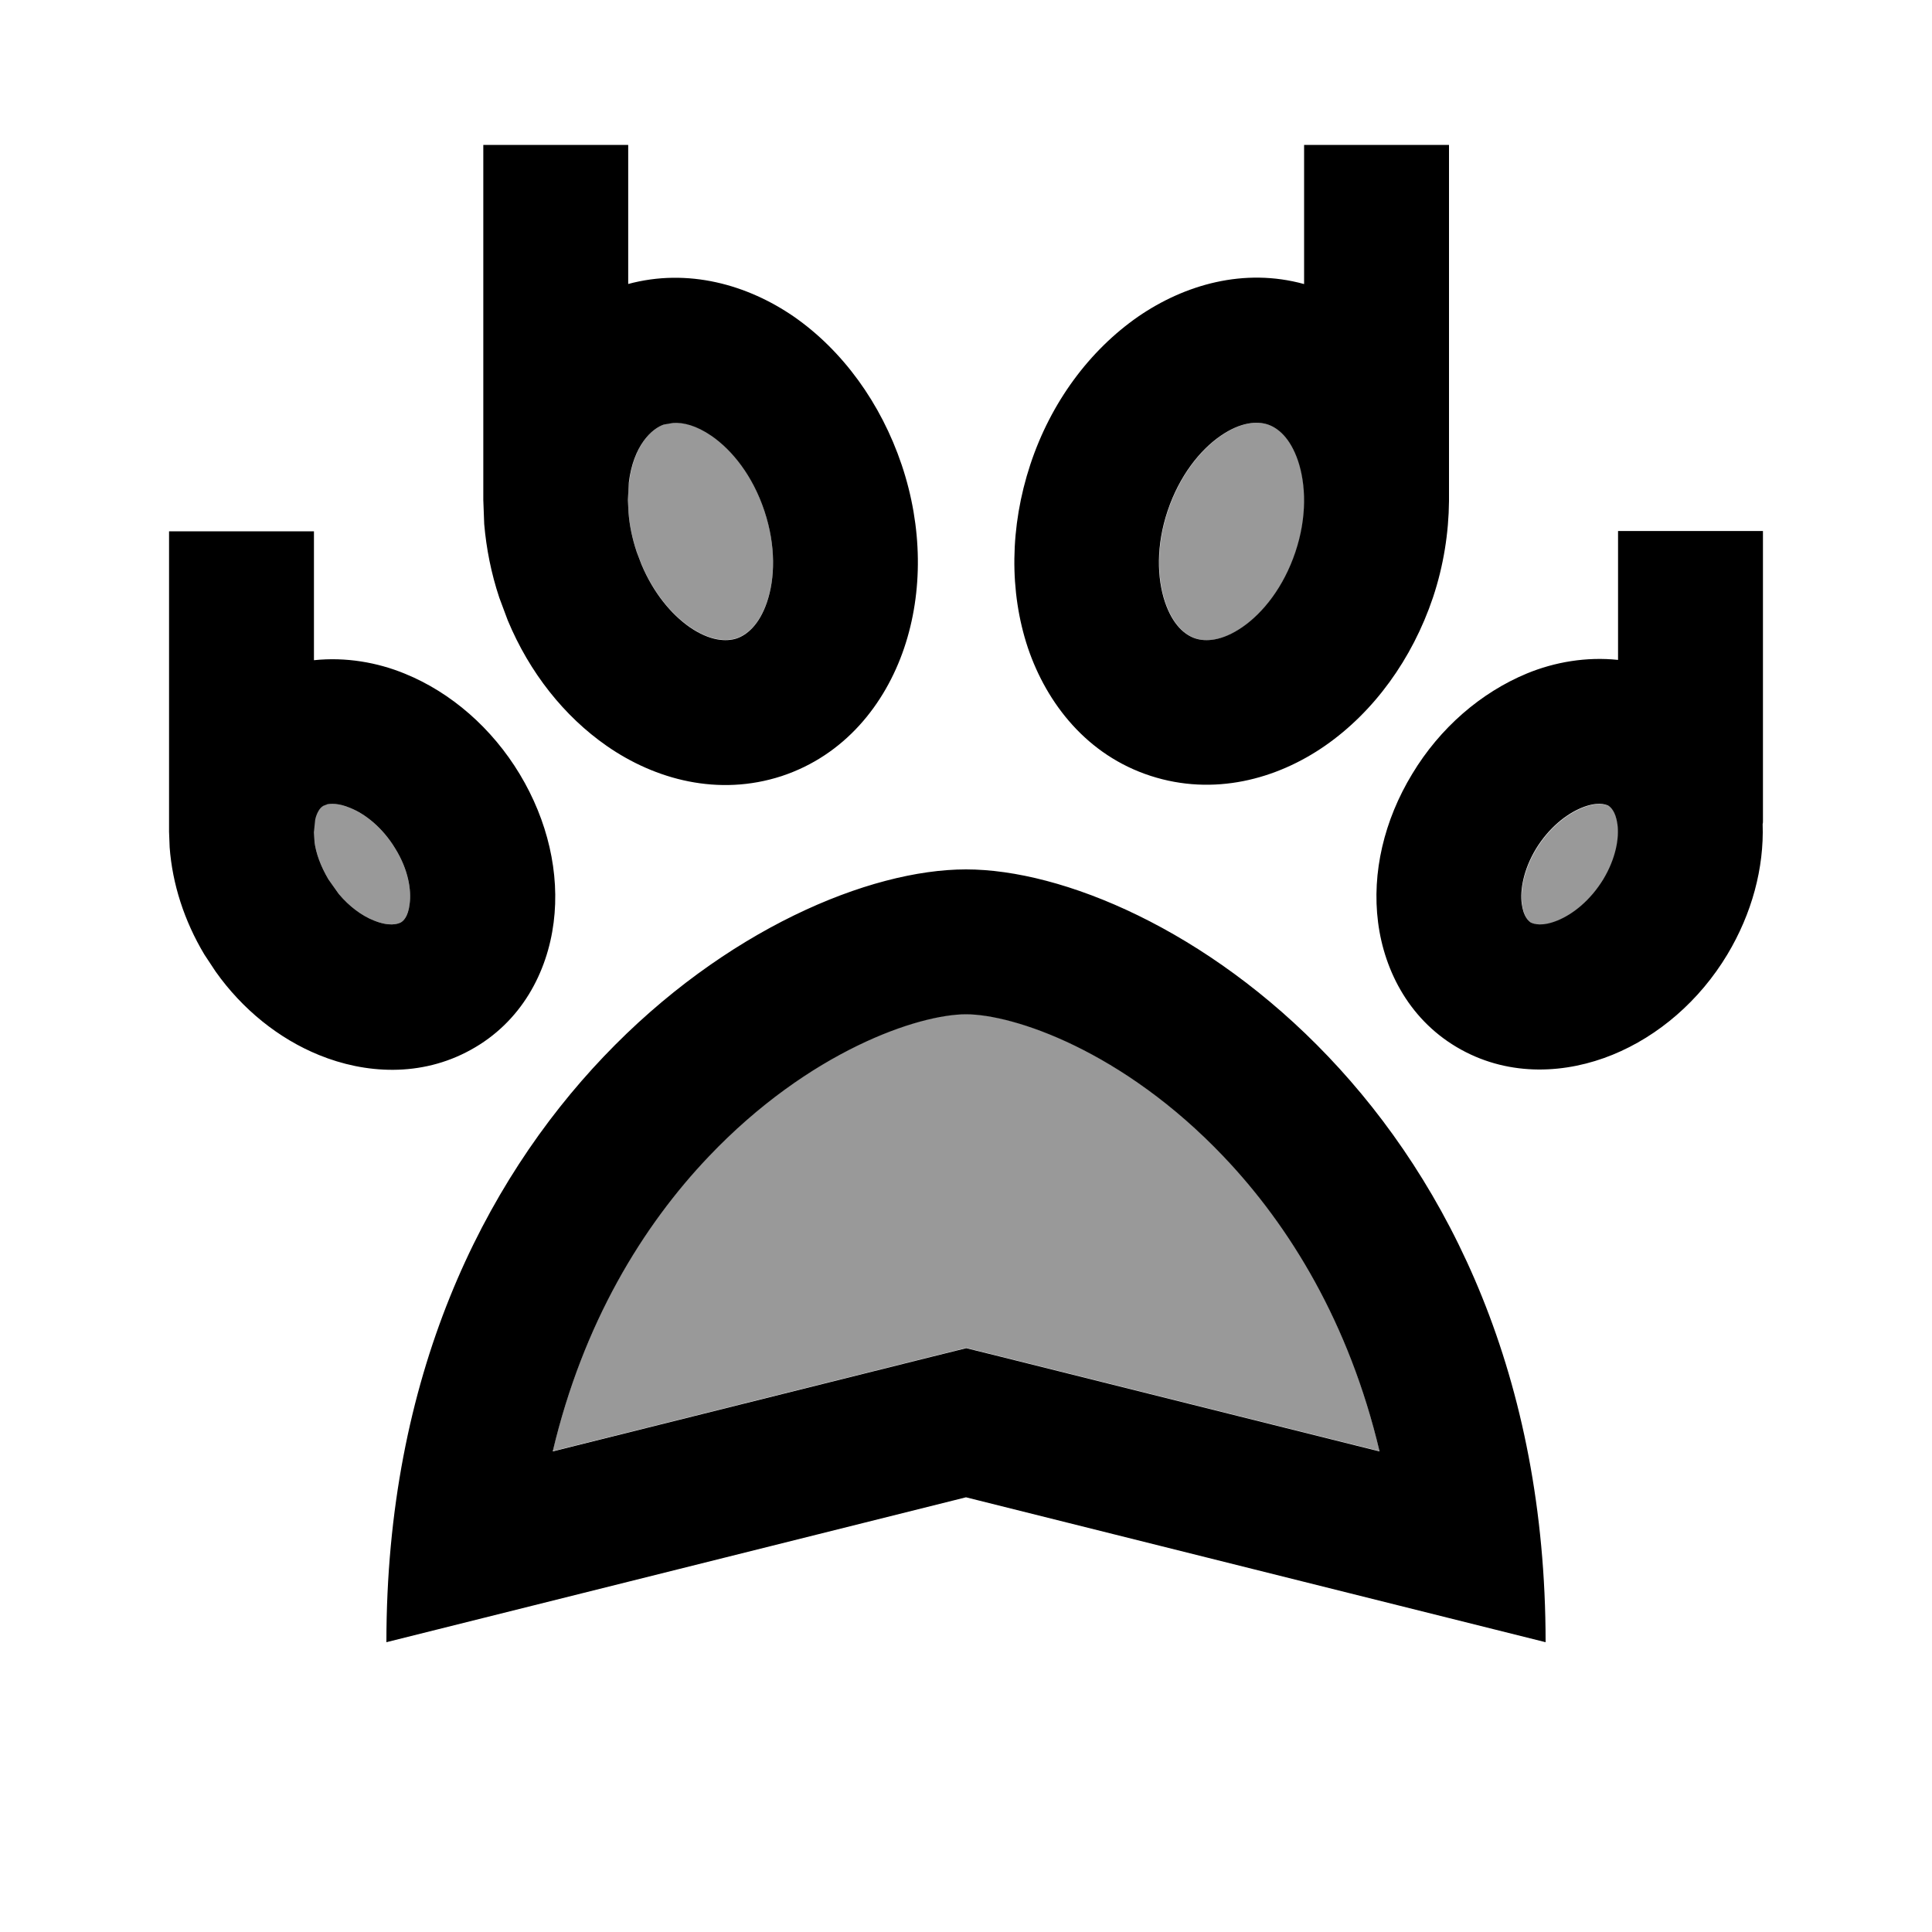
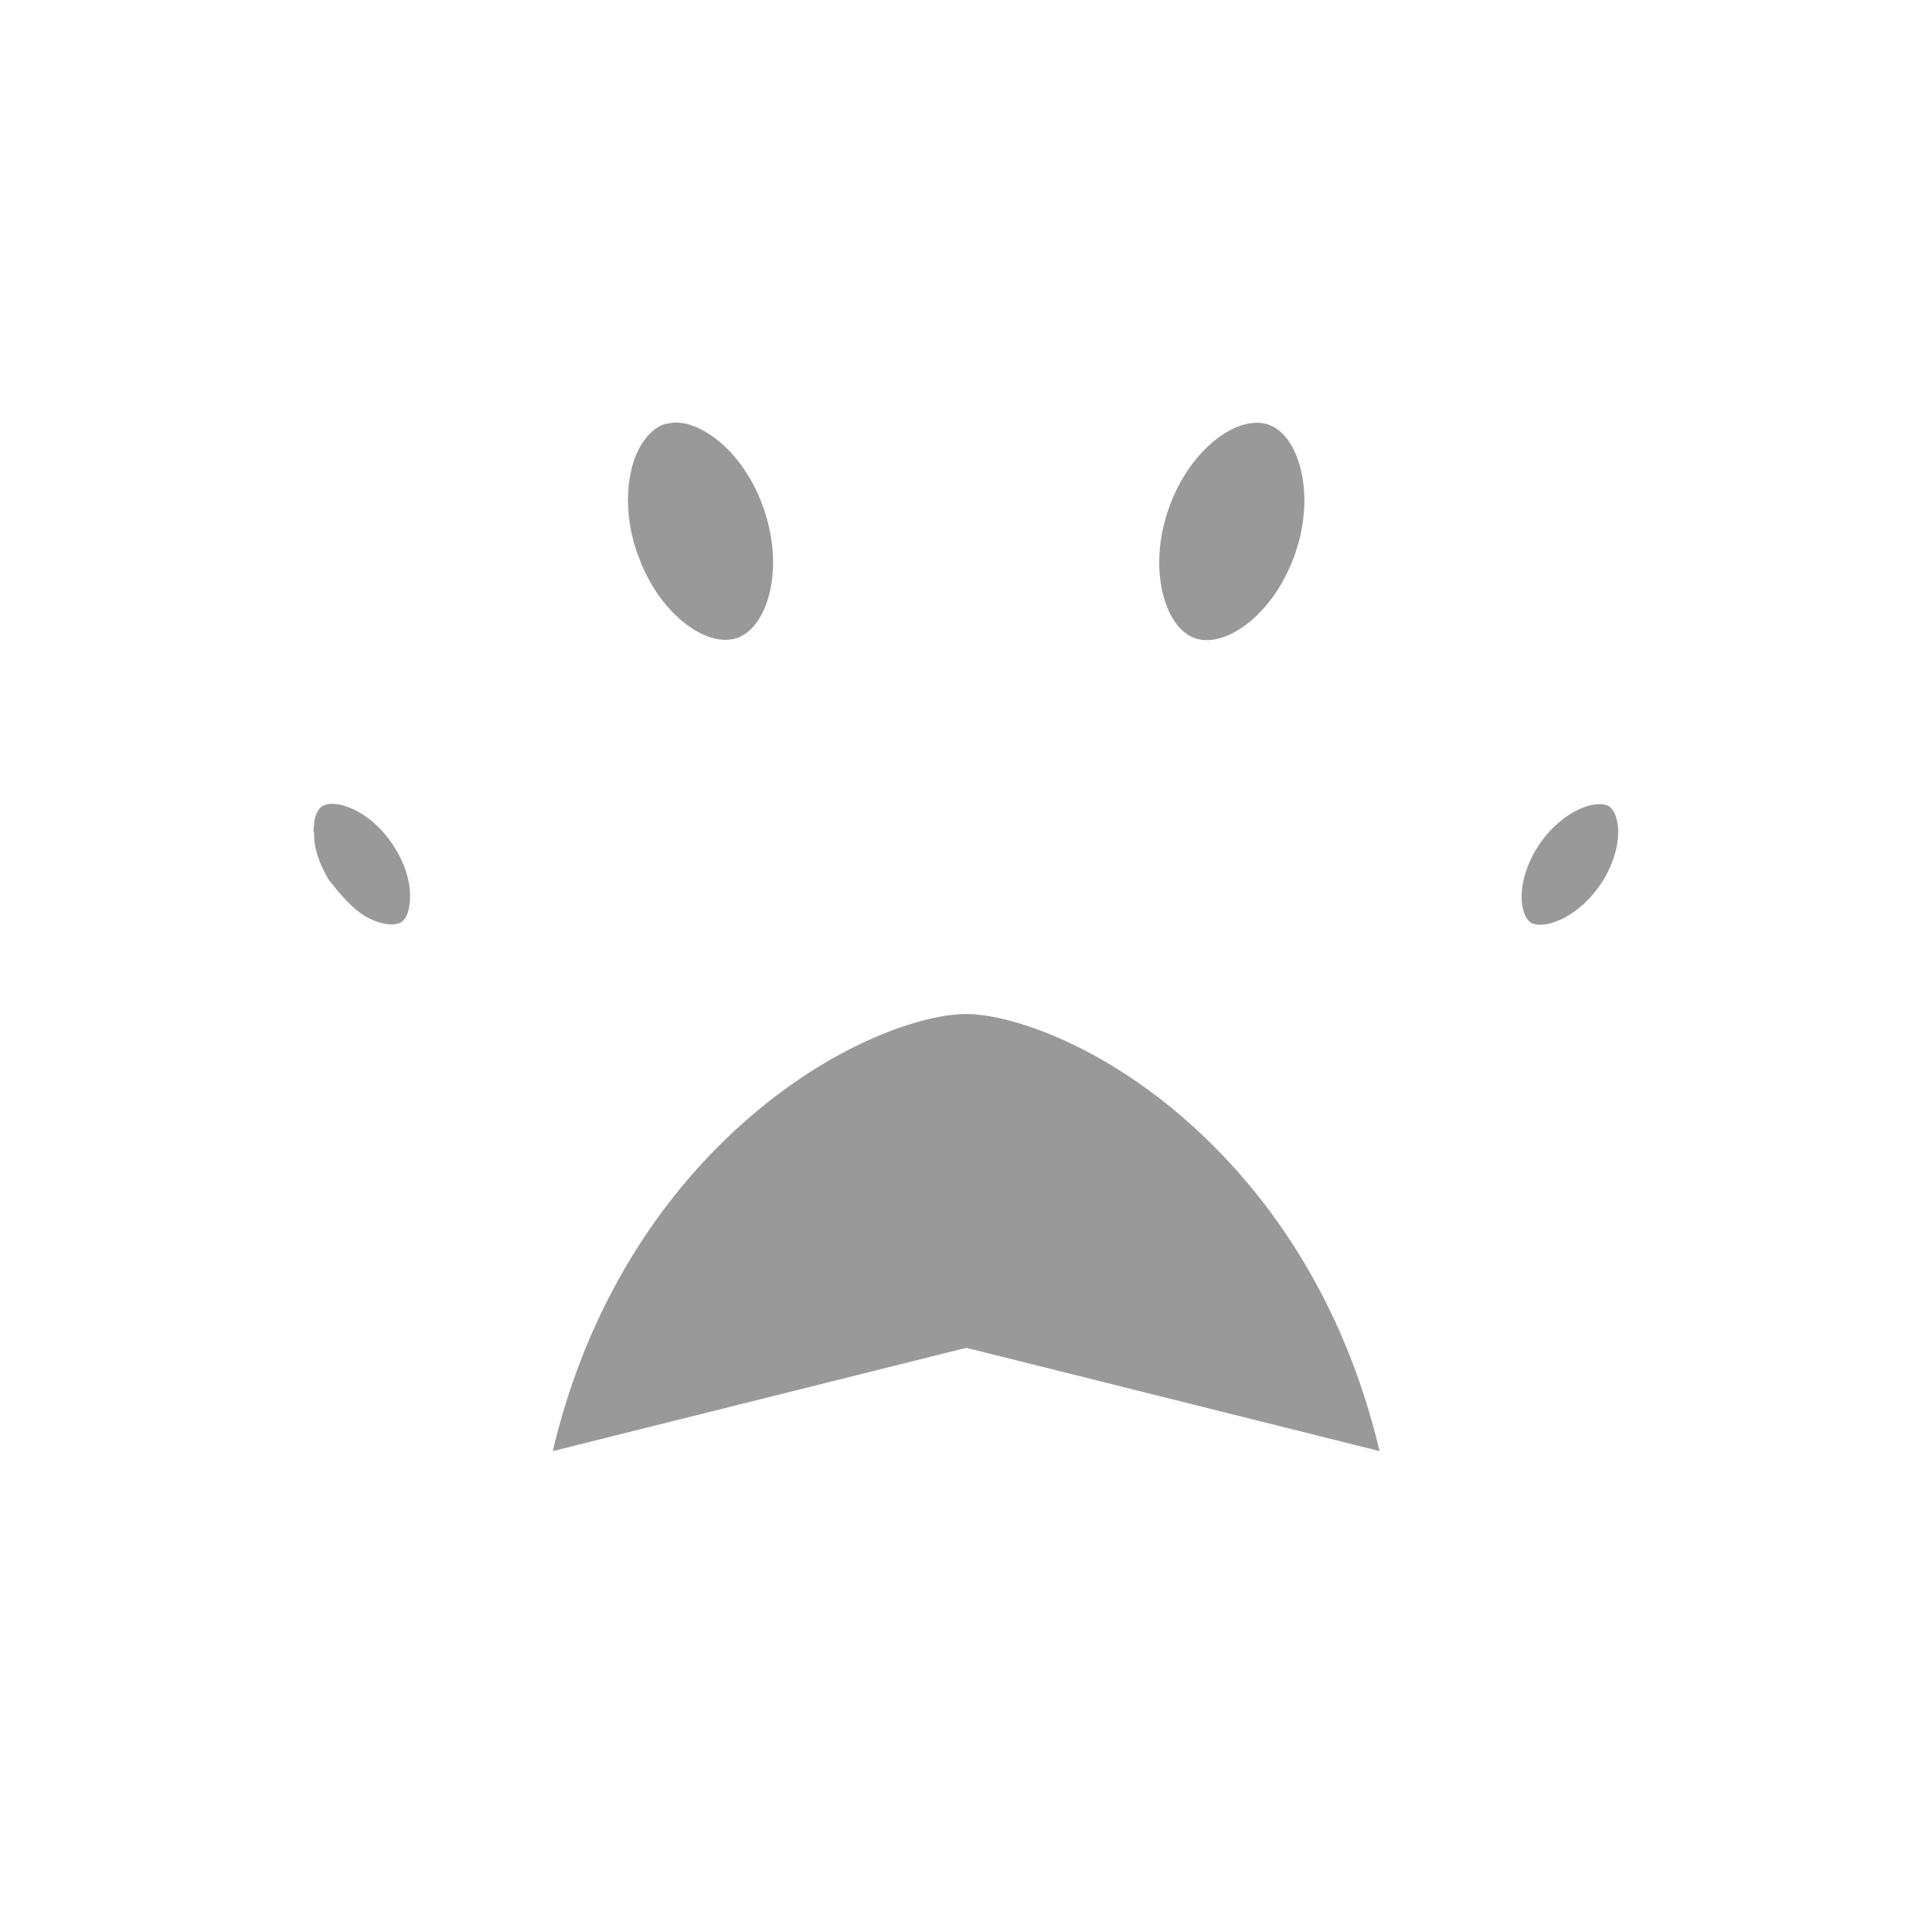
<svg xmlns="http://www.w3.org/2000/svg" viewBox="0 0 640 640">
-   <path opacity=".4" fill="currentColor" d="M104 275.5L104.2 279C104.7 282.7 106.2 286.9 108.8 291.3L112.2 296.1C115.8 300.4 120 303.4 123.8 304.9C128.9 307 131.7 306.1 132.7 305.6C133.5 305.2 135.2 303.8 135.7 299.4C136.3 294.9 135.3 288.2 131 281.2C126.8 274.2 121 269.6 115.9 267.6C112.1 266 109.5 266.2 108.1 266.5L107 266.9C106.4 267.2 105.7 267.8 105.1 269C104.8 269.6 104.4 270.5 104.2 271.6L103.8 275.5zM183.1 480.7L308.4 449.4L320.1 446.5L331.8 449.4L457 480.7C446.9 438.1 427.2 406 405.3 383C371.9 347.9 335.7 335.9 320 335.9C304.3 335.9 268.2 347.9 234.8 383C212.9 406 193.2 438.1 183.1 480.7zM208.3 159.8L208 165.5L208.2 169.6C208.5 173.8 209.4 178.2 210.9 182.7L212.5 186.9C216.5 196.4 222.4 203.4 228.4 207.6C235.2 212.3 240.6 212.5 244 211.4C247.3 210.3 251.5 207 254.1 199.3C256.7 191.6 257.1 180.8 253.2 169.1C249.3 157.4 242.5 149 235.7 144.3C230.6 140.8 226.3 139.8 223 140L220.1 140.5C216.1 141.8 209.9 147.4 208.4 159.8zM386 199.4C388.6 207.1 392.7 210.4 396.1 211.5C399.5 212.6 404.9 212.4 411.7 207.7C418.5 203 425.3 194.5 429.2 182.9C433.1 171.3 432.7 160.5 430.1 152.7C427.5 145 423.4 141.7 420 140.6C416.6 139.5 411.2 139.7 404.4 144.4C397.6 149.1 390.8 157.6 386.9 169.2C383 180.8 383.4 191.6 386 199.4zM504.2 299.5C504.8 303.9 506.5 305.2 507.2 305.7C508.2 306.2 511 307.1 516.1 305C521.2 302.9 526.9 298.4 531.2 291.4C535.4 284.4 536.5 277.7 535.9 273.2C535.3 268.8 533.6 267.5 532.9 267C531.9 266.5 529.1 265.6 524 267.7C518.9 269.8 513.2 274.3 508.9 281.3C504.7 288.3 503.6 295 504.2 299.5z" />
-   <path fill="currentColor" d="M320 288C384 288 512 368 512 544L320 496L128 544C128 368 256 288 320 288zM320 336C304.4 336 268.2 348 234.8 383.1C212.9 406.1 193.2 438.2 183.1 480.8L308.4 449.5L320.1 446.6L331.8 449.5L457 480.8C446.9 438.2 427.2 406.1 405.3 383.1C371.9 348 335.7 336 320 336zM104 218.7C114.5 217.6 125 219.4 134.2 223.2C149.4 229.4 163 241.2 172.2 256.5C181.4 271.8 185.5 289.2 183.4 305.6C181.3 322.1 172.7 338.6 155.9 347.8C139.4 356.9 120.9 355.7 105.7 349.5C92.4 344.1 80.3 334.4 71.4 321.8L67.7 316.2C61 305 57.1 292.8 56.2 280.7L56 275.5L56 176L104 176L104 218.7zM584 272C584 272.3 584 272.7 583.9 273C584.4 287.6 580.3 302.7 572.2 316.2C563 331.5 549.4 343.2 534.2 349.4C519 355.6 500.5 356.8 484 347.7C467.3 338.5 458.6 322 456.5 305.5C454.4 289.1 458.5 271.7 467.8 256.4C477 241.1 490.6 229.4 505.8 223.1C515 219.3 525.5 217.5 536 218.6L536 175.9L584 175.9L584 271.9zM108.3 266.5L107.2 266.9C106.6 267.2 105.9 267.8 105.3 269C105 269.6 104.6 270.5 104.4 271.6L104 275.5L104.2 279C104.7 282.7 106.2 286.9 108.8 291.3L112.2 296.1C115.8 300.4 120 303.4 123.8 304.9C128.9 307 131.7 306.1 132.7 305.6C133.5 305.2 135.2 303.8 135.7 299.4C136.3 294.9 135.3 288.2 131 281.2C126.8 274.2 121 269.6 115.9 267.6C112.1 266 109.5 266.2 108.1 266.5zM532.8 266.9C531.8 266.4 529 265.5 523.9 267.6C518.8 269.7 513.1 274.2 508.8 281.2C504.6 288.2 503.5 294.9 504.1 299.4C504.7 303.8 506.4 305.1 507.1 305.6C508.1 306.1 510.9 307 516 304.9C521.1 302.8 526.8 298.3 531.1 291.3C535.3 284.3 536.4 277.6 535.8 273.1C535.2 268.7 533.5 267.4 532.8 266.9zM208 94.1C227.9 88.7 247.6 94.3 263 104.9C279.1 116.1 291.8 133.5 298.7 154C305.6 174.5 305.8 196.1 299.5 214.7C293.2 233.3 279.8 250.2 258.9 257.1C238 263.9 217.1 258.3 201 247.1C186.9 237.3 175.4 222.8 168.2 205.5L165.4 198C162.7 189.9 161.1 181.7 160.4 173.6L160.1 165.6L160.1 48L208.1 48L208.1 94.1zM480 48L480 165.6C480 165.7 480 165.9 480 166C479.9 176.5 478.2 187.4 474.7 197.9C467.8 218.4 455.1 235.8 439 247C422.9 258.2 402 263.8 381.1 257C360.2 250.2 346.8 233.2 340.5 214.6C334.3 196 334.5 174.5 341.3 153.9C348.1 133.3 360.9 116.1 377 104.9C392.4 94.3 412.1 88.6 432 94.1L432 48L480 48zM220 140.6C216 141.9 209.8 147.5 208.3 159.9L208 165.6L208.2 169.7C208.5 173.9 209.4 178.3 210.9 182.8L212.5 187C216.5 196.5 222.4 203.5 228.4 207.7C235.2 212.4 240.6 212.6 244 211.5C247.3 210.4 251.5 207.1 254.1 199.4C256.7 191.7 257.1 180.9 253.2 169.2C249.3 157.5 242.5 149.1 235.7 144.4C230.6 140.9 226.3 139.9 223 140.1L220.1 140.6zM419.9 140.6C416.5 139.5 411.1 139.7 404.3 144.4C397.5 149.1 390.7 157.6 386.8 169.2C382.9 180.8 383.3 191.6 385.9 199.4C388.5 207.1 392.6 210.4 396 211.5C399.4 212.6 404.8 212.4 411.6 207.7C418.4 203 425.2 194.5 429.1 182.9C433 171.3 432.6 160.5 430 152.7C427.4 145 423.3 141.7 419.9 140.6z" />
+   <path opacity=".4" fill="currentColor" d="M104 275.5L104.2 279C104.7 282.7 106.2 286.9 108.8 291.3C115.8 300.4 120 303.4 123.8 304.9C128.9 307 131.7 306.1 132.7 305.6C133.5 305.2 135.2 303.8 135.7 299.4C136.3 294.9 135.3 288.2 131 281.2C126.8 274.2 121 269.6 115.9 267.6C112.1 266 109.5 266.2 108.1 266.5L107 266.9C106.4 267.2 105.7 267.8 105.1 269C104.8 269.6 104.4 270.5 104.2 271.6L103.8 275.5zM183.1 480.7L308.4 449.4L320.1 446.5L331.8 449.4L457 480.7C446.9 438.1 427.2 406 405.3 383C371.9 347.9 335.7 335.9 320 335.9C304.3 335.9 268.2 347.9 234.8 383C212.9 406 193.2 438.1 183.1 480.7zM208.3 159.8L208 165.5L208.2 169.6C208.5 173.8 209.4 178.2 210.9 182.7L212.5 186.9C216.5 196.4 222.4 203.4 228.4 207.6C235.2 212.3 240.6 212.5 244 211.4C247.3 210.3 251.5 207 254.1 199.3C256.7 191.6 257.1 180.8 253.2 169.1C249.3 157.4 242.5 149 235.7 144.3C230.6 140.8 226.3 139.8 223 140L220.1 140.5C216.1 141.8 209.9 147.4 208.4 159.8zM386 199.4C388.6 207.1 392.7 210.4 396.1 211.5C399.5 212.6 404.9 212.4 411.7 207.7C418.5 203 425.3 194.5 429.2 182.9C433.1 171.3 432.7 160.5 430.1 152.7C427.5 145 423.4 141.7 420 140.6C416.6 139.5 411.2 139.7 404.4 144.4C397.6 149.1 390.8 157.6 386.9 169.2C383 180.8 383.4 191.6 386 199.4zM504.2 299.5C504.8 303.9 506.5 305.2 507.2 305.7C508.2 306.2 511 307.1 516.1 305C521.2 302.9 526.9 298.4 531.2 291.4C535.4 284.4 536.5 277.7 535.9 273.2C535.3 268.8 533.6 267.5 532.9 267C531.9 266.5 529.1 265.6 524 267.7C518.9 269.8 513.2 274.3 508.9 281.3C504.7 288.3 503.6 295 504.2 299.5z" />
</svg>